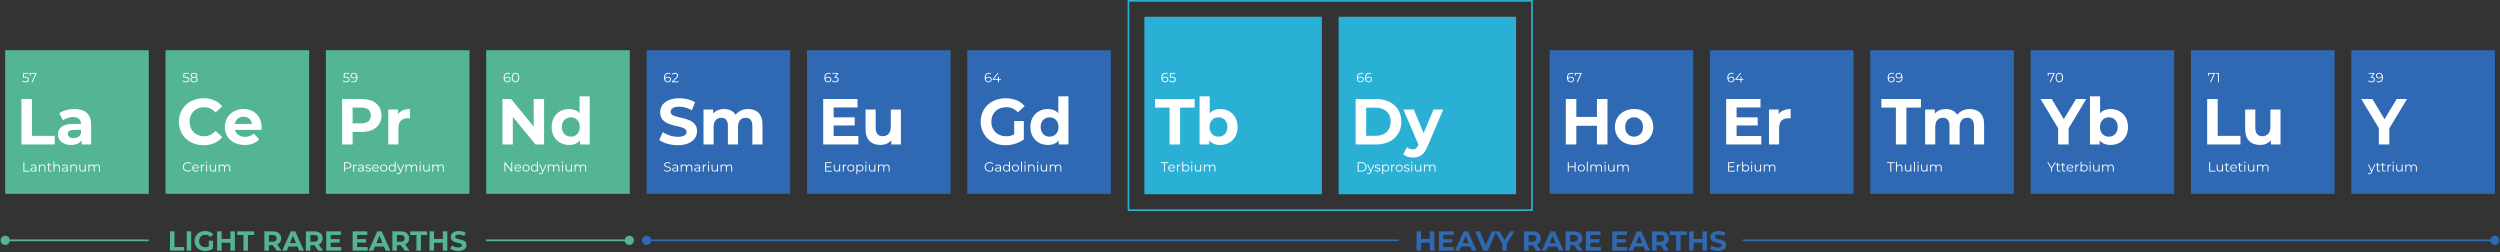
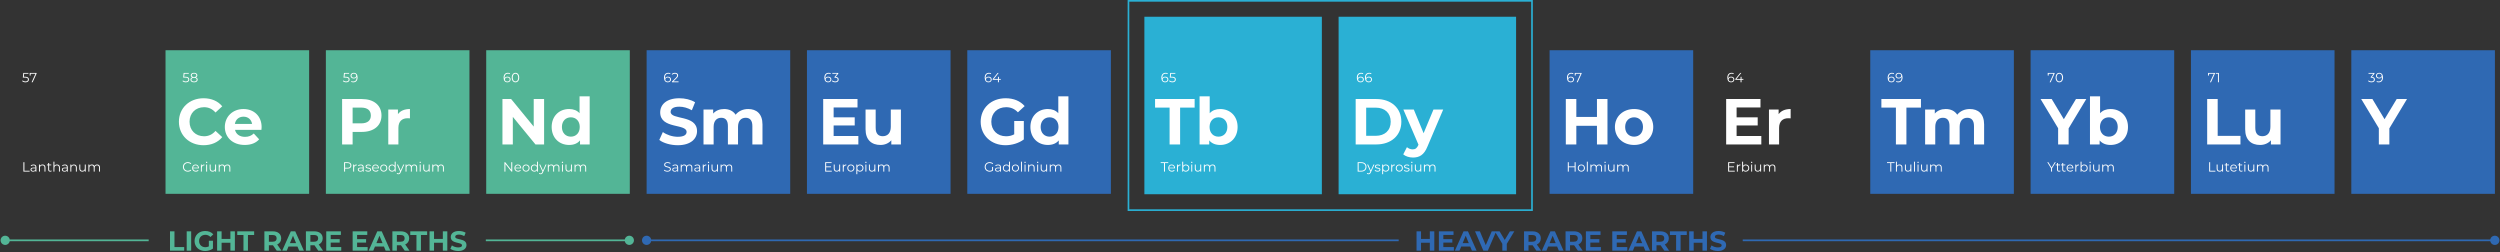
<svg xmlns="http://www.w3.org/2000/svg" width="1446" height="146" viewBox="0 0 1446 146" fill="none">
  <rect x="0" y="0" width="1446" height="146" fill="#333333" stroke="none" />
-   <rect x="3" y="29.054" width="83.056" height="83.056" fill="#53B596" />
  <path d="M14.481 44.384C16.111 44.384 16.729 45.025 16.729 45.983C16.729 46.903 16.088 47.621 14.767 47.621C13.987 47.621 13.245 47.351 12.828 46.926L13.098 46.486C13.446 46.849 14.064 47.111 14.759 47.111C15.679 47.111 16.165 46.663 16.165 46.007C16.165 45.311 15.733 44.879 14.357 44.879H13.206L13.484 42.167H16.444V42.661H13.971L13.786 44.384H14.481ZM17.175 42.167H21.147V42.561L18.883 47.575H18.28L20.505 42.661H17.724V43.673H17.175V42.167Z" fill="white" />
-   <path d="M12.392 83.544V57.277H18.471V78.591H31.642V83.544H12.392ZM42.989 63.056C49.143 63.056 52.708 65.907 52.708 72.024V83.544H47.229V81.03C46.141 82.869 44.04 83.844 41.075 83.844C36.347 83.844 33.533 81.218 33.533 77.728C33.533 74.163 36.047 71.686 42.201 71.686H46.854C46.854 69.172 45.353 67.709 42.201 67.709C40.062 67.709 37.848 68.422 36.385 69.585L34.283 65.495C36.497 63.919 39.762 63.056 42.989 63.056ZM42.539 79.904C44.49 79.904 46.178 79.004 46.854 77.165V75.101H42.839C40.099 75.101 39.236 76.114 39.236 77.465C39.236 78.929 40.475 79.904 42.539 79.904Z" fill="white" />
  <path d="M13.539 99.244V93.835H14.11V98.749H17.139V99.244H13.539ZM19.409 95.149C20.46 95.149 21.055 95.674 21.055 96.725V99.244H20.529V98.61C20.282 99.027 19.803 99.282 19.131 99.282C18.211 99.282 17.647 98.803 17.647 98.1C17.647 97.474 18.049 96.949 19.216 96.949H20.506V96.702C20.506 96.006 20.112 95.628 19.355 95.628C18.829 95.628 18.335 95.813 18.003 96.107L17.756 95.697C18.165 95.35 18.768 95.149 19.409 95.149ZM19.216 98.85C19.834 98.85 20.29 98.556 20.506 98.023V97.359H19.231C18.443 97.359 18.188 97.668 18.188 98.085C18.188 98.556 18.567 98.85 19.216 98.85ZM24.615 95.149C25.604 95.149 26.284 95.721 26.284 96.887V99.244H25.735V96.941C25.735 96.084 25.287 95.643 24.515 95.643C23.642 95.643 23.093 96.184 23.093 97.111V99.244H22.545V95.18H23.07V95.929C23.364 95.435 23.912 95.149 24.615 95.149ZM29.72 98.602L29.913 98.996C29.697 99.19 29.373 99.282 29.056 99.282C28.291 99.282 27.866 98.85 27.866 98.1V95.643H27.14V95.18H27.866V94.291H28.415V95.18H29.651V95.643H28.415V98.069C28.415 98.548 28.662 98.811 29.118 98.811C29.342 98.811 29.566 98.742 29.72 98.602ZM32.983 95.149C33.972 95.149 34.652 95.721 34.652 96.887V99.244H34.103V96.941C34.103 96.084 33.655 95.643 32.882 95.643C32.009 95.643 31.461 96.184 31.461 97.111V99.244H30.912V93.511H31.461V95.891C31.762 95.419 32.295 95.149 32.983 95.149ZM37.562 95.149C38.613 95.149 39.208 95.674 39.208 96.725V99.244H38.683V98.61C38.435 99.027 37.956 99.282 37.284 99.282C36.365 99.282 35.801 98.803 35.801 98.1C35.801 97.474 36.203 96.949 37.369 96.949H38.66V96.702C38.66 96.006 38.266 95.628 37.508 95.628C36.983 95.628 36.489 95.813 36.156 96.107L35.909 95.697C36.319 95.35 36.921 95.149 37.562 95.149ZM37.369 98.85C37.987 98.85 38.443 98.556 38.66 98.023V97.359H37.385C36.597 97.359 36.342 97.668 36.342 98.085C36.342 98.556 36.72 98.85 37.369 98.85ZM42.769 95.149C43.758 95.149 44.438 95.721 44.438 96.887V99.244H43.889V96.941C43.889 96.084 43.441 95.643 42.668 95.643C41.795 95.643 41.247 96.184 41.247 97.111V99.244H40.698V95.18H41.224V95.929C41.517 95.435 42.066 95.149 42.769 95.149ZM49.041 95.18H49.589V99.244H49.064V98.502C48.778 98.996 48.252 99.282 47.603 99.282C46.568 99.282 45.888 98.703 45.888 97.536V95.18H46.437V97.482C46.437 98.347 46.885 98.788 47.657 98.788C48.507 98.788 49.041 98.239 49.041 97.312V95.18ZM56.194 95.149C57.183 95.149 57.832 95.721 57.832 96.887V99.244H57.283V96.941C57.283 96.084 56.85 95.643 56.117 95.643C55.282 95.643 54.757 96.184 54.757 97.111V99.244H54.208V96.941C54.208 96.084 53.776 95.643 53.034 95.643C52.207 95.643 51.674 96.184 51.674 97.111V99.244H51.125V95.18H51.651V95.921C51.937 95.435 52.462 95.149 53.142 95.149C53.814 95.149 54.34 95.435 54.587 96.006C54.88 95.481 55.46 95.149 56.194 95.149Z" fill="white" />
  <rect x="95.741" y="29.054" width="83.056" height="83.056" fill="#53B596" />
  <path d="M107.222 44.384C108.852 44.384 109.47 45.025 109.47 45.983C109.47 46.903 108.829 47.621 107.508 47.621C106.727 47.621 105.986 47.351 105.568 46.926L105.839 46.486C106.187 46.849 106.805 47.111 107.5 47.111C108.419 47.111 108.906 46.663 108.906 46.007C108.906 45.311 108.473 44.879 107.098 44.879H105.947L106.225 42.167H109.184V42.661H106.712L106.526 44.384H107.222ZM113.275 44.739C113.954 44.964 114.333 45.427 114.333 46.068C114.333 47.026 113.522 47.621 112.232 47.621C110.934 47.621 110.145 47.026 110.145 46.068C110.145 45.419 110.516 44.964 111.188 44.739C110.64 44.523 110.339 44.114 110.339 43.55C110.339 42.669 111.088 42.12 112.232 42.12C113.375 42.12 114.14 42.669 114.14 43.55C114.14 44.114 113.831 44.523 113.275 44.739ZM110.895 43.565C110.895 44.16 111.389 44.539 112.232 44.539C113.074 44.539 113.576 44.16 113.576 43.573C113.576 42.962 113.043 42.592 112.232 42.592C111.413 42.592 110.895 42.962 110.895 43.565ZM112.232 47.15C113.19 47.15 113.761 46.733 113.761 46.061C113.761 45.396 113.19 44.979 112.232 44.979C111.273 44.979 110.709 45.396 110.709 46.061C110.709 46.733 111.273 47.15 112.232 47.15Z" fill="white" />
  <path d="M117.704 83.995C109.561 83.995 103.482 78.328 103.482 70.41C103.482 62.493 109.561 56.827 117.741 56.827C122.282 56.827 126.072 58.478 128.548 61.48L124.646 65.082C122.882 63.056 120.668 62.005 118.041 62.005C113.125 62.005 109.636 65.457 109.636 70.41C109.636 75.364 113.125 78.816 118.041 78.816C120.668 78.816 122.882 77.766 124.646 75.702L128.548 79.304C126.072 82.344 122.282 83.995 117.704 83.995ZM151.32 73.525C151.32 73.975 151.245 74.613 151.208 75.101H135.935C136.498 77.615 138.637 79.154 141.714 79.154C143.853 79.154 145.391 78.516 146.78 77.203L149.894 80.58C148.018 82.719 145.204 83.844 141.564 83.844C134.584 83.844 130.043 79.454 130.043 73.45C130.043 67.409 134.659 63.056 140.813 63.056C146.742 63.056 151.32 67.033 151.32 73.525ZM140.851 67.484C138.186 67.484 136.273 69.097 135.86 71.686H145.804C145.391 69.135 143.477 67.484 140.851 67.484Z" fill="white" />
  <path d="M108.628 99.29C107.005 99.29 105.8 98.123 105.8 96.54C105.8 94.956 107.005 93.789 108.636 93.789C109.424 93.789 110.135 94.052 110.614 94.577L110.25 94.94C109.81 94.492 109.269 94.299 108.651 94.299C107.345 94.299 106.364 95.257 106.364 96.54C106.364 97.822 107.345 98.78 108.651 98.78C109.269 98.78 109.81 98.587 110.25 98.131L110.614 98.494C110.135 99.02 109.424 99.29 108.628 99.29ZM115.082 97.212C115.082 97.258 115.074 97.32 115.074 97.382H111.675C111.736 98.231 112.385 98.796 113.274 98.796C113.768 98.796 114.209 98.618 114.518 98.262L114.827 98.618C114.464 99.05 113.9 99.282 113.258 99.282C111.991 99.282 111.126 98.417 111.126 97.212C111.126 96.006 111.968 95.149 113.112 95.149C114.255 95.149 115.082 95.991 115.082 97.212ZM113.112 95.62C112.323 95.62 111.744 96.176 111.675 96.972H114.556C114.487 96.176 113.907 95.62 113.112 95.62ZM116.724 95.975C116.979 95.435 117.496 95.149 118.246 95.149V95.682C118.199 95.682 118.153 95.674 118.114 95.674C117.265 95.674 116.747 96.215 116.747 97.173V99.244H116.198V95.18H116.724V95.975ZM119.517 94.291C119.293 94.291 119.115 94.114 119.115 93.897C119.115 93.689 119.293 93.511 119.517 93.511C119.741 93.511 119.919 93.681 119.919 93.889C119.919 94.114 119.749 94.291 119.517 94.291ZM119.239 99.244V95.18H119.788V99.244H119.239ZM124.428 95.18H124.976V99.244H124.451V98.502C124.165 98.996 123.639 99.282 122.99 99.282C121.955 99.282 121.275 98.703 121.275 97.536V95.18H121.824V97.482C121.824 98.347 122.272 98.788 123.045 98.788C123.894 98.788 124.428 98.239 124.428 97.312V95.18ZM131.581 95.149C132.57 95.149 133.219 95.721 133.219 96.887V99.244H132.67V96.941C132.67 96.084 132.238 95.643 131.504 95.643C130.669 95.643 130.144 96.184 130.144 97.111V99.244H129.595V96.941C129.595 96.084 129.163 95.643 128.421 95.643C127.594 95.643 127.061 96.184 127.061 97.111V99.244H126.512V95.18H127.038V95.921C127.324 95.435 127.849 95.149 128.529 95.149C129.201 95.149 129.727 95.435 129.974 96.006C130.267 95.481 130.847 95.149 131.581 95.149Z" fill="white" />
  <rect x="188.481" y="29.054" width="83.056" height="83.056" fill="#53B596" />
  <path d="M199.963 44.384C201.593 44.384 202.211 45.025 202.211 45.983C202.211 46.903 201.57 47.621 200.248 47.621C199.468 47.621 198.726 47.351 198.309 46.926L198.58 46.486C198.927 46.849 199.545 47.111 200.241 47.111C201.16 47.111 201.647 46.663 201.647 46.007C201.647 45.311 201.214 44.879 199.839 44.879H198.688L198.966 42.167H201.925V42.661H199.453L199.267 44.384H199.963ZM204.601 42.12C206.038 42.12 206.819 43.117 206.819 44.824C206.819 46.663 205.814 47.621 204.346 47.621C203.86 47.621 203.404 47.536 203.064 47.328L203.288 46.88C203.566 47.065 203.937 47.135 204.339 47.135C205.505 47.135 206.255 46.385 206.255 44.917C206.255 44.794 206.247 44.639 206.232 44.477C205.961 45.072 205.328 45.404 204.578 45.404C203.504 45.404 202.755 44.77 202.755 43.781C202.755 42.769 203.551 42.12 204.601 42.12ZM204.663 44.933C205.49 44.933 206.054 44.423 206.054 43.751C206.054 43.156 205.559 42.592 204.625 42.592C203.844 42.592 203.303 43.047 203.303 43.766C203.303 44.477 203.829 44.933 204.663 44.933Z" fill="white" />
  <path d="M209.244 57.277C216.261 57.277 220.652 60.917 220.652 66.808C220.652 72.662 216.261 76.302 209.244 76.302H203.953V83.544H197.874V57.277H209.244ZM208.906 71.349C212.621 71.349 214.497 69.66 214.497 66.808C214.497 63.919 212.621 62.23 208.906 62.23H203.953V71.349H208.906ZM230.17 66.02C231.596 64.069 233.998 63.056 237.112 63.056V68.459C236.624 68.422 236.249 68.384 235.799 68.384C232.572 68.384 230.433 70.148 230.433 74.013V83.544H224.579V63.356H230.17V66.02Z" fill="white" />
  <path d="M201.044 93.835C202.419 93.835 203.254 94.531 203.254 95.69C203.254 96.841 202.419 97.536 201.044 97.536H199.592V99.244H199.02V93.835H201.044ZM201.029 97.034C202.11 97.034 202.682 96.54 202.682 95.69C202.682 94.824 202.11 94.33 201.029 94.33H199.592V97.034H201.029ZM204.794 95.975C205.049 95.435 205.567 95.149 206.316 95.149V95.682C206.27 95.682 206.223 95.674 206.185 95.674C205.335 95.674 204.817 96.215 204.817 97.173V99.244H204.269V95.18H204.794V95.975ZM208.723 95.149C209.774 95.149 210.369 95.674 210.369 96.725V99.244H209.844V98.61C209.596 99.027 209.117 99.282 208.445 99.282C207.526 99.282 206.962 98.803 206.962 98.1C206.962 97.474 207.364 96.949 208.53 96.949H209.82V96.702C209.82 96.006 209.426 95.628 208.669 95.628C208.144 95.628 207.649 95.813 207.317 96.107L207.07 95.697C207.479 95.35 208.082 95.149 208.723 95.149ZM208.53 98.85C209.148 98.85 209.604 98.556 209.82 98.023V97.359H208.546C207.758 97.359 207.503 97.668 207.503 98.085C207.503 98.556 207.881 98.85 208.53 98.85ZM212.948 99.282C212.276 99.282 211.627 99.066 211.295 98.78L211.542 98.347C211.867 98.602 212.415 98.803 212.987 98.803C213.76 98.803 214.076 98.541 214.076 98.139C214.076 97.08 211.442 97.915 211.442 96.308C211.442 95.643 212.013 95.149 213.049 95.149C213.574 95.149 214.146 95.296 214.486 95.527L214.246 95.968C213.891 95.721 213.466 95.62 213.049 95.62C212.315 95.62 211.99 95.906 211.99 96.292C211.99 97.389 214.625 96.563 214.625 98.123C214.625 98.826 214.007 99.282 212.948 99.282ZM219.185 97.212C219.185 97.258 219.178 97.32 219.178 97.382H215.778C215.84 98.231 216.489 98.796 217.377 98.796C217.872 98.796 218.312 98.618 218.621 98.262L218.93 98.618C218.567 99.05 218.003 99.282 217.362 99.282C216.095 99.282 215.23 98.417 215.23 97.212C215.23 96.006 216.072 95.149 217.215 95.149C218.359 95.149 219.185 95.991 219.185 97.212ZM217.215 95.62C216.427 95.62 215.848 96.176 215.778 96.972H218.66C218.59 96.176 218.011 95.62 217.215 95.62ZM221.963 99.282C220.773 99.282 219.892 98.417 219.892 97.212C219.892 96.006 220.773 95.149 221.963 95.149C223.153 95.149 224.026 96.006 224.026 97.212C224.026 98.417 223.153 99.282 221.963 99.282ZM221.963 98.796C222.828 98.796 223.47 98.162 223.47 97.212C223.47 96.261 222.828 95.628 221.963 95.628C221.098 95.628 220.449 96.261 220.449 97.212C220.449 98.162 221.098 98.796 221.963 98.796ZM228.306 93.511H228.854V99.244H228.329V98.44C227.997 98.989 227.433 99.282 226.761 99.282C225.602 99.282 224.736 98.44 224.736 97.212C224.736 95.983 225.602 95.149 226.761 95.149C227.41 95.149 227.966 95.427 228.306 95.952V93.511ZM226.807 98.796C227.665 98.796 228.314 98.162 228.314 97.212C228.314 96.261 227.665 95.628 226.807 95.628C225.942 95.628 225.293 96.261 225.293 97.212C225.293 98.162 225.942 98.796 226.807 98.796ZM233.256 95.18H233.797L231.765 99.73C231.425 100.526 230.993 100.781 230.413 100.781C230.034 100.781 229.671 100.658 229.424 100.41L229.679 100.001C229.88 100.202 230.127 100.31 230.421 100.31C230.784 100.31 231.031 100.14 231.263 99.63L231.441 99.236L229.625 95.18H230.197L231.727 98.633L233.256 95.18ZM239.638 95.149C240.627 95.149 241.276 95.721 241.276 96.887V99.244H240.727V96.941C240.727 96.084 240.295 95.643 239.561 95.643C238.726 95.643 238.201 96.184 238.201 97.111V99.244H237.652V96.941C237.652 96.084 237.22 95.643 236.478 95.643C235.651 95.643 235.118 96.184 235.118 97.111V99.244H234.57V95.18H235.095V95.921C235.381 95.435 235.906 95.149 236.586 95.149C237.258 95.149 237.784 95.435 238.031 96.006C238.325 95.481 238.904 95.149 239.638 95.149ZM243.042 94.291C242.818 94.291 242.64 94.114 242.64 93.897C242.64 93.689 242.818 93.511 243.042 93.511C243.266 93.511 243.444 93.681 243.444 93.889C243.444 94.114 243.274 94.291 243.042 94.291ZM242.764 99.244V95.18H243.312V99.244H242.764ZM247.952 95.18H248.501V99.244H247.975V98.502C247.689 98.996 247.164 99.282 246.515 99.282C245.48 99.282 244.8 98.703 244.8 97.536V95.18H245.348V97.482C245.348 98.347 245.797 98.788 246.569 98.788C247.419 98.788 247.952 98.239 247.952 97.312V95.18ZM255.105 95.149C256.094 95.149 256.743 95.721 256.743 96.887V99.244H256.195V96.941C256.195 96.084 255.762 95.643 255.028 95.643C254.194 95.643 253.668 96.184 253.668 97.111V99.244H253.12V96.941C253.12 96.084 252.687 95.643 251.945 95.643C251.119 95.643 250.586 96.184 250.586 97.111V99.244H250.037V95.18H250.562V95.921C250.848 95.435 251.374 95.149 252.054 95.149C252.726 95.149 253.251 95.435 253.498 96.006C253.792 95.481 254.371 95.149 255.105 95.149Z" fill="white" />
  <rect x="281.222" y="29.054" width="83.056" height="83.056" fill="#53B596" />
  <path d="M293.522 44.338C294.596 44.338 295.346 44.971 295.346 45.96C295.346 46.972 294.55 47.621 293.499 47.621C292.062 47.621 291.282 46.625 291.282 44.917C291.282 43.078 292.286 42.12 293.754 42.12C294.241 42.12 294.697 42.205 295.037 42.414L294.813 42.862C294.534 42.677 294.164 42.607 293.762 42.607C292.595 42.607 291.846 43.356 291.846 44.824C291.846 44.948 291.853 45.103 291.869 45.265C292.139 44.67 292.773 44.338 293.522 44.338ZM293.476 47.15C294.256 47.15 294.797 46.694 294.797 45.976C294.797 45.265 294.272 44.809 293.437 44.809C292.611 44.809 292.047 45.319 292.047 45.991C292.047 46.586 292.541 47.15 293.476 47.15ZM298.145 47.621C296.894 47.621 295.99 46.594 295.99 44.871C295.99 43.148 296.894 42.12 298.145 42.12C299.397 42.12 300.309 43.148 300.309 44.871C300.309 46.594 299.397 47.621 298.145 47.621ZM298.145 47.111C299.088 47.111 299.737 46.316 299.737 44.871C299.737 43.426 299.088 42.63 298.145 42.63C297.203 42.63 296.554 43.426 296.554 44.871C296.554 46.316 297.203 47.111 298.145 47.111Z" fill="white" />
  <path d="M308.702 57.277H314.706V83.544H309.715L296.619 67.596V83.544H290.615V57.277H295.643L308.702 73.225V57.277ZM335.217 55.701H341.071V83.544H335.48V81.218C334.017 82.981 331.878 83.844 329.176 83.844C323.472 83.844 319.082 79.792 319.082 73.45C319.082 67.108 323.472 63.056 329.176 63.056C331.653 63.056 333.754 63.844 335.217 65.495V55.701ZM330.189 79.041C333.079 79.041 335.33 76.94 335.33 73.45C335.33 69.96 333.079 67.859 330.189 67.859C327.262 67.859 325.011 69.96 325.011 73.45C325.011 76.94 327.262 79.041 330.189 79.041Z" fill="white" />
  <path d="M295.716 93.835H296.28V99.244H295.809L292.332 94.855V99.244H291.761V93.835H292.232L295.716 98.224V93.835ZM301.476 97.212C301.476 97.258 301.468 97.32 301.468 97.382H298.069C298.131 98.231 298.78 98.796 299.668 98.796C300.163 98.796 300.603 98.618 300.912 98.262L301.221 98.618C300.858 99.05 300.294 99.282 299.653 99.282C298.386 99.282 297.52 98.417 297.52 97.212C297.52 96.006 298.362 95.149 299.506 95.149C300.649 95.149 301.476 95.991 301.476 97.212ZM299.506 95.62C298.718 95.62 298.138 96.176 298.069 96.972H300.951C300.881 96.176 300.302 95.62 299.506 95.62ZM304.254 99.282C303.064 99.282 302.183 98.417 302.183 97.212C302.183 96.006 303.064 95.149 304.254 95.149C305.444 95.149 306.317 96.006 306.317 97.212C306.317 98.417 305.444 99.282 304.254 99.282ZM304.254 98.796C305.119 98.796 305.76 98.162 305.76 97.212C305.76 96.261 305.119 95.628 304.254 95.628C303.388 95.628 302.739 96.261 302.739 97.212C302.739 98.162 303.388 98.796 304.254 98.796ZM310.597 93.511H311.145V99.244H310.62V98.44C310.288 98.989 309.724 99.282 309.051 99.282C307.892 99.282 307.027 98.44 307.027 97.212C307.027 95.983 307.892 95.149 309.051 95.149C309.7 95.149 310.257 95.427 310.597 95.952V93.511ZM309.098 98.796C309.955 98.796 310.604 98.162 310.604 97.212C310.604 96.261 309.955 95.628 309.098 95.628C308.232 95.628 307.583 96.261 307.583 97.212C307.583 98.162 308.232 98.796 309.098 98.796ZM315.547 95.18H316.088L314.056 99.73C313.716 100.526 313.283 100.781 312.704 100.781C312.325 100.781 311.962 100.658 311.715 100.41L311.97 100.001C312.171 100.202 312.418 100.31 312.712 100.31C313.075 100.31 313.322 100.14 313.554 99.63L313.731 99.236L311.916 95.18H312.488L314.017 98.633L315.547 95.18ZM321.929 95.149C322.918 95.149 323.567 95.721 323.567 96.887V99.244H323.018V96.941C323.018 96.084 322.586 95.643 321.852 95.643C321.017 95.643 320.492 96.184 320.492 97.111V99.244H319.943V96.941C319.943 96.084 319.511 95.643 318.769 95.643C317.942 95.643 317.409 96.184 317.409 97.111V99.244H316.86V95.18H317.386V95.921C317.672 95.435 318.197 95.149 318.877 95.149C319.549 95.149 320.075 95.435 320.322 96.006C320.615 95.481 321.195 95.149 321.929 95.149ZM325.333 94.291C325.108 94.291 324.931 94.114 324.931 93.897C324.931 93.689 325.108 93.511 325.333 93.511C325.557 93.511 325.734 93.681 325.734 93.889C325.734 94.114 325.564 94.291 325.333 94.291ZM325.054 99.244V95.18H325.603V99.244H325.054ZM330.243 95.18H330.792V99.244H330.266V98.502C329.98 98.996 329.455 99.282 328.806 99.282C327.771 99.282 327.091 98.703 327.091 97.536V95.18H327.639V97.482C327.639 98.347 328.087 98.788 328.86 98.788C329.71 98.788 330.243 98.239 330.243 97.312V95.18ZM337.396 95.149C338.385 95.149 339.034 95.721 339.034 96.887V99.244H338.486V96.941C338.486 96.084 338.053 95.643 337.319 95.643C336.485 95.643 335.959 96.184 335.959 97.111V99.244H335.411V96.941C335.411 96.084 334.978 95.643 334.236 95.643C333.41 95.643 332.876 96.184 332.876 97.111V99.244H332.328V95.18H332.853V95.921C333.139 95.435 333.665 95.149 334.344 95.149C335.017 95.149 335.542 95.435 335.789 96.006C336.083 95.481 336.662 95.149 337.396 95.149Z" fill="white" />
  <rect x="896.277" y="29.054" width="83.056" height="83.056" fill="#2F69B3" />
  <path d="M908.577 44.338C909.651 44.338 910.4 44.971 910.4 45.96C910.4 46.972 909.605 47.621 908.554 47.621C907.117 47.621 906.336 46.625 906.336 44.917C906.336 43.078 907.341 42.12 908.809 42.12C909.295 42.12 909.751 42.205 910.091 42.414L909.867 42.862C909.589 42.677 909.218 42.607 908.816 42.607C907.65 42.607 906.9 43.356 906.9 44.824C906.9 44.948 906.908 45.103 906.924 45.265C907.194 44.67 907.827 44.338 908.577 44.338ZM908.531 47.15C909.311 47.15 909.852 46.694 909.852 45.976C909.852 45.265 909.326 44.809 908.492 44.809C907.665 44.809 907.101 45.319 907.101 45.991C907.101 46.586 907.596 47.15 908.531 47.15ZM910.83 42.167H914.801V42.561L912.537 47.575H911.934L914.16 42.661H911.378V43.673H910.83V42.167Z" fill="white" />
  <path d="M923.681 57.277H929.76V83.544H923.681V72.775H911.748V83.544H905.669V57.277H911.748V67.634H923.681V57.277ZM945.168 83.844C938.751 83.844 934.061 79.529 934.061 73.45C934.061 67.371 938.751 63.056 945.168 63.056C951.585 63.056 956.238 67.371 956.238 73.45C956.238 79.529 951.585 83.844 945.168 83.844ZM945.168 79.041C948.095 79.041 950.309 76.94 950.309 73.45C950.309 69.96 948.095 67.859 945.168 67.859C942.241 67.859 939.99 69.96 939.99 73.45C939.99 76.94 942.241 79.041 945.168 79.041Z" fill="white" />
  <path d="M910.771 93.835H911.335V99.244H910.771V96.748H907.387V99.244H906.815V93.835H907.387V96.246H910.771V93.835ZM914.646 99.282C913.456 99.282 912.575 98.417 912.575 97.212C912.575 96.006 913.456 95.149 914.646 95.149C915.835 95.149 916.709 96.006 916.709 97.212C916.709 98.417 915.835 99.282 914.646 99.282ZM914.646 98.796C915.511 98.796 916.152 98.162 916.152 97.212C916.152 96.261 915.511 95.628 914.646 95.628C913.78 95.628 913.131 96.261 913.131 97.212C913.131 98.162 913.78 98.796 914.646 98.796ZM917.828 99.244V93.511H918.377V99.244H917.828ZM924.972 95.149C925.961 95.149 926.61 95.721 926.61 96.887V99.244H926.061V96.941C926.061 96.084 925.628 95.643 924.894 95.643C924.06 95.643 923.535 96.184 923.535 97.111V99.244H922.986V96.941C922.986 96.084 922.553 95.643 921.812 95.643C920.985 95.643 920.452 96.184 920.452 97.111V99.244H919.903V95.18H920.429V95.921C920.715 95.435 921.24 95.149 921.92 95.149C922.592 95.149 923.117 95.435 923.365 96.006C923.658 95.481 924.238 95.149 924.972 95.149ZM928.375 94.291C928.151 94.291 927.974 94.114 927.974 93.897C927.974 93.689 928.151 93.511 928.375 93.511C928.6 93.511 928.777 93.681 928.777 93.889C928.777 94.114 928.607 94.291 928.375 94.291ZM928.097 99.244V95.18H928.646V99.244H928.097ZM933.286 95.18H933.834V99.244H933.309V98.502C933.023 98.996 932.498 99.282 931.849 99.282C930.813 99.282 930.134 98.703 930.134 97.536V95.18H930.682V97.482C930.682 98.347 931.13 98.788 931.903 98.788C932.753 98.788 933.286 98.239 933.286 97.312V95.18ZM940.439 95.149C941.428 95.149 942.077 95.721 942.077 96.887V99.244H941.529V96.941C941.529 96.084 941.096 95.643 940.362 95.643C939.527 95.643 939.002 96.184 939.002 97.111V99.244H938.454V96.941C938.454 96.084 938.021 95.643 937.279 95.643C936.452 95.643 935.919 96.184 935.919 97.111V99.244H935.371V95.18H935.896V95.921C936.182 95.435 936.707 95.149 937.387 95.149C938.059 95.149 938.585 95.435 938.832 96.006C939.126 95.481 939.705 95.149 940.439 95.149Z" fill="white" />
  <rect x="1174.5" y="29.054" width="83.056" height="83.056" fill="#2F69B3" />
  <path d="M1184.4 42.167H1188.38V42.561L1186.11 47.575H1185.51L1187.73 42.661H1184.95V43.673H1184.4V42.167ZM1191.11 47.621C1189.86 47.621 1188.96 46.594 1188.96 44.871C1188.96 43.148 1189.86 42.12 1191.11 42.12C1192.36 42.12 1193.28 43.148 1193.28 44.871C1193.28 46.594 1192.36 47.621 1191.11 47.621ZM1191.11 47.111C1192.06 47.111 1192.7 46.316 1192.7 44.871C1192.7 43.426 1192.06 42.63 1191.11 42.63C1190.17 42.63 1189.52 43.426 1189.52 44.871C1189.52 46.316 1190.17 47.111 1191.11 47.111Z" fill="white" />
  <path d="M1206.71 57.277L1196.5 74.238V83.544H1190.42V74.163L1180.25 57.277H1186.71L1193.72 68.947L1200.74 57.277H1206.71ZM1220.77 63.056C1226.44 63.056 1230.83 67.108 1230.83 73.45C1230.83 79.792 1226.44 83.844 1220.77 83.844C1218.07 83.844 1215.89 82.981 1214.43 81.218V83.544H1208.84V55.701H1214.69V65.495C1216.19 63.844 1218.26 63.056 1220.77 63.056ZM1219.76 79.041C1222.68 79.041 1224.9 76.94 1224.9 73.45C1224.9 69.96 1222.68 67.859 1219.76 67.859C1216.83 67.859 1214.62 69.96 1214.62 73.45C1214.62 76.94 1216.83 79.041 1219.76 79.041Z" fill="white" />
  <path d="M1189.06 93.835L1186.89 97.374V99.244H1186.33V97.374L1184.16 93.835H1184.77L1186.63 96.872L1188.48 93.835H1189.06ZM1191.62 98.602L1191.82 98.996C1191.6 99.19 1191.27 99.282 1190.96 99.282C1190.19 99.282 1189.77 98.85 1189.77 98.1V95.643H1189.04V95.18H1189.77V94.291H1190.32V95.18H1191.55V95.643H1190.32V98.069C1190.32 98.548 1190.56 98.811 1191.02 98.811C1191.24 98.811 1191.47 98.742 1191.62 98.602ZM1194.66 98.602L1194.85 98.996C1194.63 99.19 1194.31 99.282 1193.99 99.282C1193.23 99.282 1192.8 98.85 1192.8 98.1V95.643H1192.07V95.18H1192.8V94.291H1193.35V95.18H1194.59V95.643H1193.35V98.069C1193.35 98.548 1193.6 98.811 1194.05 98.811C1194.28 98.811 1194.5 98.742 1194.66 98.602ZM1199.25 97.212C1199.25 97.258 1199.24 97.32 1199.24 97.382H1195.84C1195.9 98.231 1196.55 98.796 1197.44 98.796C1197.94 98.796 1198.38 98.618 1198.69 98.262L1198.99 98.618C1198.63 99.05 1198.07 99.282 1197.43 99.282C1196.16 99.282 1195.29 98.417 1195.29 97.212C1195.29 96.006 1196.14 95.149 1197.28 95.149C1198.42 95.149 1199.25 95.991 1199.25 97.212ZM1197.28 95.62C1196.49 95.62 1195.91 96.176 1195.84 96.972H1198.72C1198.65 96.176 1198.08 95.62 1197.28 95.62ZM1200.89 95.975C1201.15 95.435 1201.66 95.149 1202.41 95.149V95.682C1202.37 95.682 1202.32 95.674 1202.28 95.674C1201.43 95.674 1200.91 96.215 1200.91 97.173V99.244H1200.37V95.18H1200.89V95.975ZM1205.5 95.149C1206.66 95.149 1207.53 95.983 1207.53 97.212C1207.53 98.44 1206.66 99.282 1205.5 99.282C1204.83 99.282 1204.26 98.989 1203.93 98.44V99.244H1203.41V93.511H1203.96V95.952C1204.3 95.427 1204.85 95.149 1205.5 95.149ZM1205.46 98.796C1206.32 98.796 1206.98 98.162 1206.98 97.212C1206.98 96.261 1206.32 95.628 1205.46 95.628C1204.6 95.628 1203.95 96.261 1203.95 97.212C1203.95 98.162 1204.6 98.796 1205.46 98.796ZM1208.92 94.291C1208.7 94.291 1208.52 94.114 1208.52 93.897C1208.52 93.689 1208.7 93.511 1208.92 93.511C1209.15 93.511 1209.32 93.681 1209.32 93.889C1209.32 94.114 1209.15 94.291 1208.92 94.291ZM1208.64 99.244V95.18H1209.19V99.244H1208.64ZM1213.83 95.18H1214.38V99.244H1213.86V98.502C1213.57 98.996 1213.04 99.282 1212.39 99.282C1211.36 99.282 1210.68 98.703 1210.68 97.536V95.18H1211.23V97.482C1211.23 98.347 1211.68 98.788 1212.45 98.788C1213.3 98.788 1213.83 98.239 1213.83 97.312V95.18ZM1220.99 95.149C1221.97 95.149 1222.62 95.721 1222.62 96.887V99.244H1222.07V96.941C1222.07 96.084 1221.64 95.643 1220.91 95.643C1220.07 95.643 1219.55 96.184 1219.55 97.111V99.244H1219V96.941C1219 96.084 1218.57 95.643 1217.83 95.643C1217 95.643 1216.47 96.184 1216.47 97.111V99.244H1215.92V95.18H1216.44V95.921C1216.73 95.435 1217.25 95.149 1217.93 95.149C1218.61 95.149 1219.13 95.435 1219.38 96.006C1219.67 95.481 1220.25 95.149 1220.99 95.149Z" fill="white" />
-   <rect x="989.018" y="29.054" width="83.056" height="83.056" fill="#2F69B3" />
  <path d="M1001.32 44.338C1002.39 44.338 1003.14 44.971 1003.14 45.96C1003.14 46.972 1002.35 47.621 1001.29 47.621C999.857 47.621 999.077 46.625 999.077 44.917C999.077 43.078 1000.08 42.12 1001.55 42.12C1002.04 42.12 1002.49 42.205 1002.83 42.414L1002.61 42.862C1002.33 42.677 1001.96 42.607 1001.56 42.607C1000.39 42.607 999.641 43.356 999.641 44.824C999.641 44.948 999.649 45.103 999.664 45.265C999.935 44.67 1000.57 44.338 1001.32 44.338ZM1001.27 47.15C1002.05 47.15 1002.59 46.694 1002.59 45.976C1002.59 45.265 1002.07 44.809 1001.23 44.809C1000.41 44.809 999.842 45.319 999.842 45.991C999.842 46.586 1000.34 47.15 1001.27 47.15ZM1008.38 45.659V46.153H1007.3V47.575H1006.74V46.153H1003.69V45.752L1006.56 42.167H1007.18L1004.41 45.659H1006.76V44.407H1007.3V45.659H1008.38Z" fill="white" />
  <path d="M1004.45 78.666H1018.75V83.544H998.409V57.277H1018.26V62.155H1004.45V67.859H1016.65V72.587H1004.45V78.666ZM1028.76 66.02C1030.19 64.069 1032.59 63.056 1035.71 63.056V68.459C1035.22 68.422 1034.84 68.384 1034.39 68.384C1031.17 68.384 1029.03 70.148 1029.03 74.013V83.544H1023.17V63.356H1028.76V66.02Z" fill="white" />
  <path d="M1000.13 98.749H1003.38V99.244H999.556V93.835H1003.26V94.33H1000.13V96.254H1002.92V96.74H1000.13V98.749ZM1005.13 95.975C1005.39 95.435 1005.91 95.149 1006.66 95.149V95.682C1006.61 95.682 1006.56 95.674 1006.52 95.674C1005.67 95.674 1005.16 96.215 1005.16 97.173V99.244H1004.61V95.18H1005.13V95.975ZM1009.74 95.149C1010.9 95.149 1011.77 95.983 1011.77 97.212C1011.77 98.44 1010.9 99.282 1009.74 99.282C1009.07 99.282 1008.51 98.989 1008.17 98.44V99.244H1007.65V93.511H1008.2V95.952C1008.54 95.427 1009.09 95.149 1009.74 95.149ZM1009.7 98.796C1010.56 98.796 1011.22 98.162 1011.22 97.212C1011.22 96.261 1010.56 95.628 1009.7 95.628C1008.84 95.628 1008.19 96.261 1008.19 97.212C1008.19 98.162 1008.84 98.796 1009.7 98.796ZM1013.16 94.291C1012.94 94.291 1012.76 94.114 1012.76 93.897C1012.76 93.689 1012.94 93.511 1013.16 93.511C1013.39 93.511 1013.57 93.681 1013.57 93.889C1013.57 94.114 1013.4 94.291 1013.16 94.291ZM1012.89 99.244V95.18H1013.43V99.244H1012.89ZM1018.07 95.18H1018.62V99.244H1018.1V98.502C1017.81 98.996 1017.29 99.282 1016.64 99.282C1015.6 99.282 1014.92 98.703 1014.92 97.536V95.18H1015.47V97.482C1015.47 98.347 1015.92 98.788 1016.69 98.788C1017.54 98.788 1018.07 98.239 1018.07 97.312V95.18ZM1025.23 95.149C1026.22 95.149 1026.87 95.721 1026.87 96.887V99.244H1026.32V96.941C1026.32 96.084 1025.88 95.643 1025.15 95.643C1024.32 95.643 1023.79 96.184 1023.79 97.111V99.244H1023.24V96.941C1023.24 96.084 1022.81 95.643 1022.07 95.643C1021.24 95.643 1020.71 96.184 1020.71 97.111V99.244H1020.16V95.18H1020.68V95.921C1020.97 95.435 1021.5 95.149 1022.18 95.149C1022.85 95.149 1023.37 95.435 1023.62 96.006C1023.91 95.481 1024.49 95.149 1025.23 95.149Z" fill="white" />
  <rect x="1267.24" y="29.054" width="83.056" height="83.056" fill="#2F69B3" />
  <path d="M1277.15 42.167H1281.12V42.561L1278.85 47.575H1278.25L1280.48 42.661H1277.69V43.673H1277.15V42.167ZM1281.59 42.167H1283.42V47.575H1282.87V42.661H1281.59V42.167Z" fill="white" />
  <path d="M1276.63 83.544V57.277H1282.71V78.591H1295.88V83.544H1276.63ZM1313.2 63.356H1319.06V83.544H1313.5V81.143C1311.97 82.906 1309.71 83.844 1307.24 83.844C1302.17 83.844 1298.61 80.993 1298.61 74.763V63.356H1304.46V73.9C1304.46 77.278 1305.96 78.779 1308.55 78.779C1311.25 78.779 1313.2 77.052 1313.2 73.338V63.356Z" fill="white" />
  <path d="M1277.78 99.244V93.835H1278.35V98.749H1281.38V99.244H1277.78ZM1285.27 95.18H1285.81V99.244H1285.29V98.502C1285 98.996 1284.48 99.282 1283.83 99.282C1282.79 99.282 1282.11 98.703 1282.11 97.536V95.18H1282.66V97.482C1282.66 98.347 1283.11 98.788 1283.88 98.788C1284.73 98.788 1285.27 98.239 1285.27 97.312V95.18ZM1289.3 98.602L1289.49 98.996C1289.27 99.19 1288.95 99.282 1288.63 99.282C1287.87 99.282 1287.44 98.85 1287.44 98.1V95.643H1286.72V95.18H1287.44V94.291H1287.99V95.18H1289.23V95.643H1287.99V98.069C1287.99 98.548 1288.24 98.811 1288.7 98.811C1288.92 98.811 1289.14 98.742 1289.3 98.602ZM1293.89 97.212C1293.89 97.258 1293.88 97.32 1293.88 97.382H1290.49C1290.55 98.231 1291.2 98.796 1292.08 98.796C1292.58 98.796 1293.02 98.618 1293.33 98.262L1293.64 98.618C1293.27 99.05 1292.71 99.282 1292.07 99.282C1290.8 99.282 1289.94 98.417 1289.94 97.212C1289.94 96.006 1290.78 95.149 1291.92 95.149C1293.07 95.149 1293.89 95.991 1293.89 97.212ZM1291.92 95.62C1291.13 95.62 1290.55 96.176 1290.49 96.972H1293.37C1293.3 96.176 1292.72 95.62 1291.92 95.62ZM1296.96 98.602L1297.15 98.996C1296.93 99.19 1296.61 99.282 1296.29 99.282C1295.53 99.282 1295.1 98.85 1295.1 98.1V95.643H1294.38V95.18H1295.1V94.291H1295.65V95.18H1296.89V95.643H1295.65V98.069C1295.65 98.548 1295.9 98.811 1296.35 98.811C1296.58 98.811 1296.8 98.742 1296.96 98.602ZM1298.43 94.291C1298.2 94.291 1298.02 94.114 1298.02 93.897C1298.02 93.689 1298.2 93.511 1298.43 93.511C1298.65 93.511 1298.83 93.681 1298.83 93.889C1298.83 94.114 1298.66 94.291 1298.43 94.291ZM1298.15 99.244V95.18H1298.7V99.244H1298.15ZM1303.34 95.18H1303.88V99.244H1303.36V98.502C1303.07 98.996 1302.55 99.282 1301.9 99.282C1300.86 99.282 1300.18 98.703 1300.18 97.536V95.18H1300.73V97.482C1300.73 98.347 1301.18 98.788 1301.95 98.788C1302.8 98.788 1303.34 98.239 1303.34 97.312V95.18ZM1310.49 95.149C1311.48 95.149 1312.13 95.721 1312.13 96.887V99.244H1311.58V96.941C1311.58 96.084 1311.15 95.643 1310.41 95.643C1309.58 95.643 1309.05 96.184 1309.05 97.111V99.244H1308.5V96.941C1308.5 96.084 1308.07 95.643 1307.33 95.643C1306.5 95.643 1305.97 96.184 1305.97 97.111V99.244H1305.42V95.18H1305.95V95.921C1306.23 95.435 1306.76 95.149 1307.44 95.149C1308.11 95.149 1308.64 95.435 1308.88 96.006C1309.18 95.481 1309.76 95.149 1310.49 95.149Z" fill="white" />
  <rect x="374" y="29.054" width="83.056" height="83.056" fill="#2F69B3" />
  <path d="M386.3 44.338C387.374 44.338 388.123 44.971 388.123 45.96C388.123 46.972 387.328 47.621 386.277 47.621C384.84 47.621 384.059 46.625 384.059 44.917C384.059 43.078 385.064 42.12 386.532 42.12C387.019 42.12 387.474 42.205 387.814 42.414L387.59 42.862C387.312 42.677 386.941 42.607 386.54 42.607C385.373 42.607 384.623 43.356 384.623 44.824C384.623 44.948 384.631 45.103 384.647 45.265C384.917 44.67 385.551 44.338 386.3 44.338ZM386.254 47.15C387.034 47.15 387.575 46.694 387.575 45.976C387.575 45.265 387.05 44.809 386.215 44.809C385.388 44.809 384.824 45.319 384.824 45.991C384.824 46.586 385.319 47.15 386.254 47.15ZM389.486 47.081H392.461V47.575H388.667V47.181L390.915 44.979C391.526 44.376 391.642 44.013 391.642 43.642C391.642 43.017 391.201 42.63 390.375 42.63C389.741 42.63 389.254 42.823 388.899 43.233L388.505 42.893C388.922 42.398 389.594 42.12 390.421 42.12C391.518 42.12 392.213 42.677 392.213 43.581C392.213 44.098 392.051 44.562 391.325 45.273L389.486 47.081Z" fill="white" />
  <path d="M392.023 83.995C387.858 83.995 383.655 82.756 381.329 80.955L383.392 76.377C385.606 77.991 388.909 79.116 392.061 79.116C395.663 79.116 397.127 77.916 397.127 76.302C397.127 71.386 381.854 74.763 381.854 65.007C381.854 60.541 385.456 56.827 392.924 56.827C396.226 56.827 399.603 57.614 402.042 59.153L400.166 63.769C397.727 62.38 395.213 61.705 392.886 61.705C389.284 61.705 387.895 63.056 387.895 64.707C387.895 69.547 403.168 66.208 403.168 75.852C403.168 80.242 399.528 83.995 392.023 83.995ZM432.764 63.056C437.567 63.056 441.019 65.832 441.019 71.987V83.544H435.166V72.887C435.166 69.623 433.702 68.121 431.338 68.121C428.711 68.121 426.872 69.81 426.872 73.413V83.544H421.019V72.887C421.019 69.623 419.63 68.121 417.191 68.121C414.602 68.121 412.763 69.81 412.763 73.413V83.544H406.909V63.356H412.5V65.682C414.001 63.956 416.253 63.056 418.842 63.056C421.657 63.056 424.058 64.144 425.484 66.358C427.098 64.294 429.724 63.056 432.764 63.056Z" fill="white" />
  <path d="M386.03 99.29C385.218 99.29 384.423 99.004 384.021 98.587L384.245 98.147C384.631 98.525 385.319 98.803 386.03 98.803C387.042 98.803 387.482 98.378 387.482 97.845C387.482 96.362 384.152 97.273 384.152 95.272C384.152 94.477 384.77 93.789 386.146 93.789C386.756 93.789 387.389 93.967 387.822 94.268L387.629 94.724C387.165 94.422 386.625 94.276 386.146 94.276C385.157 94.276 384.716 94.716 384.716 95.257C384.716 96.74 388.046 95.844 388.046 97.814C388.046 98.61 387.413 99.29 386.03 99.29ZM390.598 95.149C391.648 95.149 392.243 95.674 392.243 96.725V99.244H391.718V98.61C391.471 99.027 390.992 99.282 390.319 99.282C389.4 99.282 388.836 98.803 388.836 98.1C388.836 97.474 389.238 96.949 390.404 96.949H391.695V96.702C391.695 96.006 391.301 95.628 390.544 95.628C390.018 95.628 389.524 95.813 389.191 96.107L388.944 95.697C389.354 95.35 389.956 95.149 390.598 95.149ZM390.404 98.85C391.023 98.85 391.478 98.556 391.695 98.023V97.359H390.42C389.632 97.359 389.377 97.668 389.377 98.085C389.377 98.556 389.755 98.85 390.404 98.85ZM398.802 95.149C399.791 95.149 400.44 95.721 400.44 96.887V99.244H399.891V96.941C399.891 96.084 399.458 95.643 398.724 95.643C397.89 95.643 397.365 96.184 397.365 97.111V99.244H396.816V96.941C396.816 96.084 396.383 95.643 395.642 95.643C394.815 95.643 394.282 96.184 394.282 97.111V99.244H393.733V95.18H394.259V95.921C394.544 95.435 395.07 95.149 395.75 95.149C396.422 95.149 396.947 95.435 397.195 96.006C397.488 95.481 398.068 95.149 398.802 95.149ZM403.349 95.149C404.4 95.149 404.994 95.674 404.994 96.725V99.244H404.469V98.61C404.222 99.027 403.743 99.282 403.071 99.282C402.151 99.282 401.587 98.803 401.587 98.1C401.587 97.474 401.989 96.949 403.156 96.949H404.446V96.702C404.446 96.006 404.052 95.628 403.295 95.628C402.769 95.628 402.275 95.813 401.943 96.107L401.695 95.697C402.105 95.35 402.708 95.149 403.349 95.149ZM403.156 98.85C403.774 98.85 404.23 98.556 404.446 98.023V97.359H403.171C402.383 97.359 402.128 97.668 402.128 98.085C402.128 98.556 402.507 98.85 403.156 98.85ZM407.01 95.975C407.265 95.435 407.782 95.149 408.532 95.149V95.682C408.486 95.682 408.439 95.674 408.401 95.674C407.551 95.674 407.033 96.215 407.033 97.173V99.244H406.484V95.18H407.01V95.975ZM409.803 94.291C409.579 94.291 409.401 94.114 409.401 93.897C409.401 93.689 409.579 93.511 409.803 93.511C410.027 93.511 410.205 93.681 410.205 93.889C410.205 94.114 410.035 94.291 409.803 94.291ZM409.525 99.244V95.18H410.074V99.244H409.525ZM414.714 95.18H415.262V99.244H414.737V98.502C414.451 98.996 413.926 99.282 413.277 99.282C412.241 99.282 411.561 98.703 411.561 97.536V95.18H412.11V97.482C412.11 98.347 412.558 98.788 413.331 98.788C414.181 98.788 414.714 98.239 414.714 97.312V95.18ZM421.867 95.149C422.856 95.149 423.505 95.721 423.505 96.887V99.244H422.956V96.941C422.956 96.084 422.524 95.643 421.79 95.643C420.955 95.643 420.43 96.184 420.43 97.111V99.244H419.881V96.941C419.881 96.084 419.449 95.643 418.707 95.643C417.88 95.643 417.347 96.184 417.347 97.111V99.244H416.799V95.18H417.324V95.921C417.61 95.435 418.135 95.149 418.815 95.149C419.487 95.149 420.013 95.435 420.26 96.006C420.553 95.481 421.133 95.149 421.867 95.149Z" fill="white" />
  <rect x="466.741" y="29.054" width="83.056" height="83.056" fill="#2F69B3" />
  <path d="M479.041 44.338C480.115 44.338 480.864 44.971 480.864 45.96C480.864 46.972 480.068 47.621 479.018 47.621C477.581 47.621 476.8 46.625 476.8 44.917C476.8 43.078 477.805 42.12 479.273 42.12C479.759 42.12 480.215 42.205 480.555 42.414L480.331 42.862C480.053 42.677 479.682 42.607 479.28 42.607C478.114 42.607 477.364 43.356 477.364 44.824C477.364 44.948 477.372 45.103 477.387 45.265C477.658 44.67 478.291 44.338 479.041 44.338ZM478.994 47.15C479.775 47.15 480.316 46.694 480.316 45.976C480.316 45.265 479.79 44.809 478.956 44.809C478.129 44.809 477.565 45.319 477.565 45.991C477.565 46.586 478.06 47.15 478.994 47.15ZM483.347 44.484C484.506 44.546 485.086 45.157 485.086 46.022C485.086 46.926 484.429 47.621 483.123 47.621C482.343 47.621 481.593 47.351 481.176 46.926L481.447 46.486C481.794 46.849 482.42 47.111 483.123 47.111C484.019 47.111 484.514 46.694 484.514 46.022C484.514 45.373 484.058 44.948 483.054 44.948H482.667V44.539L484.166 42.661H481.4V42.167H484.877V42.561L483.347 44.484Z" fill="white" />
  <path d="M482.175 78.666H496.472V83.544H476.133V57.277H495.984V62.155H482.175V67.859H494.37V72.587H482.175V78.666ZM515.234 63.356H521.088V83.544H515.534V81.143C513.996 82.906 511.744 83.844 509.267 83.844C504.202 83.844 500.637 80.993 500.637 74.763V63.356H506.491V73.9C506.491 77.278 507.992 78.779 510.581 78.779C513.283 78.779 515.234 77.052 515.234 73.338V63.356Z" fill="white" />
  <path d="M477.851 98.749H481.104V99.244H477.279V93.835H480.988V94.33H477.851V96.254H480.648V96.74H477.851V98.749ZM485.385 95.18H485.934V99.244H485.408V98.502C485.122 98.996 484.597 99.282 483.948 99.282C482.913 99.282 482.233 98.703 482.233 97.536V95.18H482.781V97.482C482.781 98.347 483.229 98.788 484.002 98.788C484.852 98.788 485.385 98.239 485.385 97.312V95.18ZM487.995 95.975C488.25 95.435 488.768 95.149 489.517 95.149V95.682C489.471 95.682 489.425 95.674 489.386 95.674C488.536 95.674 488.018 96.215 488.018 97.173V99.244H487.47V95.18H487.995V95.975ZM492.134 99.282C490.944 99.282 490.063 98.417 490.063 97.212C490.063 96.006 490.944 95.149 492.134 95.149C493.324 95.149 494.197 96.006 494.197 97.212C494.197 98.417 493.324 99.282 492.134 99.282ZM492.134 98.796C492.999 98.796 493.641 98.162 493.641 97.212C493.641 96.261 492.999 95.628 492.134 95.628C491.269 95.628 490.62 96.261 490.62 97.212C490.62 98.162 491.269 98.796 492.134 98.796ZM497.411 95.149C498.57 95.149 499.435 95.983 499.435 97.212C499.435 98.448 498.57 99.282 497.411 99.282C496.762 99.282 496.205 99.004 495.865 98.479V100.743H495.317V95.18H495.842V95.983C496.174 95.442 496.738 95.149 497.411 95.149ZM497.372 98.796C498.23 98.796 498.886 98.162 498.886 97.212C498.886 96.269 498.23 95.628 497.372 95.628C496.507 95.628 495.858 96.269 495.858 97.212C495.858 98.162 496.507 98.796 497.372 98.796ZM500.831 94.291C500.607 94.291 500.429 94.114 500.429 93.897C500.429 93.689 500.607 93.511 500.831 93.511C501.055 93.511 501.233 93.681 501.233 93.889C501.233 94.114 501.063 94.291 500.831 94.291ZM500.553 99.244V95.18H501.102V99.244H500.553ZM505.742 95.18H506.29V99.244H505.765V98.502C505.479 98.996 504.954 99.282 504.305 99.282C503.269 99.282 502.589 98.703 502.589 97.536V95.18H503.138V97.482C503.138 98.347 503.586 98.788 504.359 98.788C505.209 98.788 505.742 98.239 505.742 97.312V95.18ZM512.895 95.149C513.884 95.149 514.533 95.721 514.533 96.887V99.244H513.984V96.941C513.984 96.084 513.552 95.643 512.818 95.643C511.983 95.643 511.458 96.184 511.458 97.111V99.244H510.909V96.941C510.909 96.084 510.477 95.643 509.735 95.643C508.908 95.643 508.375 96.184 508.375 97.111V99.244H507.827V95.18H508.352V95.921C508.638 95.435 509.163 95.149 509.843 95.149C510.515 95.149 511.041 95.435 511.288 96.006C511.581 95.481 512.161 95.149 512.895 95.149Z" fill="white" />
  <rect x="559.482" y="29.054" width="83.056" height="83.056" fill="#2F69B3" />
  <path d="M571.782 44.338C572.856 44.338 573.605 44.971 573.605 45.96C573.605 46.972 572.81 47.621 571.759 47.621C570.322 47.621 569.541 46.625 569.541 44.917C569.541 43.078 570.546 42.12 572.014 42.12C572.501 42.12 572.956 42.205 573.296 42.414L573.072 42.862C572.794 42.677 572.423 42.607 572.022 42.607C570.855 42.607 570.105 43.356 570.105 44.824C570.105 44.948 570.113 45.103 570.129 45.265C570.399 44.67 571.033 44.338 571.782 44.338ZM571.736 47.15C572.516 47.15 573.057 46.694 573.057 45.976C573.057 45.265 572.531 44.809 571.697 44.809C570.87 44.809 570.306 45.319 570.306 45.991C570.306 46.586 570.801 47.15 571.736 47.15ZM578.847 45.659V46.153H577.765V47.575H577.209V46.153H574.157V45.752L577.023 42.167H577.641L574.875 45.659H577.224V44.407H577.765V45.659H578.847Z" fill="white" />
-   <path d="M586.623 77.69V69.998H592.177V80.655C589.287 82.831 585.31 83.995 581.557 83.995C573.302 83.995 567.223 78.328 567.223 70.41C567.223 62.493 573.302 56.827 581.67 56.827C586.285 56.827 590.113 58.403 592.665 61.367L588.762 64.969C586.848 62.943 584.634 62.005 581.97 62.005C576.867 62.005 573.377 65.42 573.377 70.41C573.377 75.326 576.867 78.816 581.895 78.816C583.546 78.816 585.085 78.516 586.623 77.69ZM612.121 55.701H617.975V83.544H612.384V81.218C610.92 82.981 608.781 83.844 606.079 83.844C600.376 83.844 595.985 79.792 595.985 73.45C595.985 67.108 600.376 63.056 606.079 63.056C608.556 63.056 610.657 63.844 612.121 65.495V55.701ZM607.093 79.041C609.982 79.041 612.233 76.94 612.233 73.45C612.233 69.96 609.982 67.859 607.093 67.859C604.166 67.859 601.914 69.96 601.914 73.45C601.914 76.94 604.166 79.041 607.093 79.041Z" fill="white" />
+   <path d="M586.623 77.69V69.998H592.177V80.655C589.287 82.831 585.31 83.995 581.557 83.995C573.302 83.995 567.223 78.328 567.223 70.41C567.223 62.493 573.302 56.827 581.67 56.827C586.285 56.827 590.113 58.403 592.665 61.367L588.762 64.969C586.848 62.943 584.634 62.005 581.97 62.005C576.867 62.005 573.377 65.42 573.377 70.41C573.377 75.326 576.867 78.816 581.895 78.816C583.546 78.816 585.085 78.516 586.623 77.69M612.121 55.701H617.975V83.544H612.384V81.218C610.92 82.981 608.781 83.844 606.079 83.844C600.376 83.844 595.985 79.792 595.985 73.45C595.985 67.108 600.376 63.056 606.079 63.056C608.556 63.056 610.657 63.844 612.121 65.495V55.701ZM607.093 79.041C609.982 79.041 612.233 76.94 612.233 73.45C612.233 69.96 609.982 67.859 607.093 67.859C604.166 67.859 601.914 69.96 601.914 73.45C601.914 76.94 604.166 79.041 607.093 79.041Z" fill="white" />
  <path d="M573.829 98.363V96.54H574.378V98.602C573.868 99.058 573.142 99.29 572.392 99.29C570.747 99.29 569.541 98.123 569.541 96.54C569.541 94.956 570.747 93.789 572.4 93.789C573.219 93.789 573.93 94.052 574.409 94.569L574.053 94.933C573.598 94.484 573.057 94.299 572.423 94.299C571.087 94.299 570.105 95.249 570.105 96.54C570.105 97.822 571.087 98.78 572.416 98.78C572.933 98.78 573.412 98.664 573.829 98.363ZM577.302 95.149C578.353 95.149 578.948 95.674 578.948 96.725V99.244H578.422V98.61C578.175 99.027 577.696 99.282 577.024 99.282C576.104 99.282 575.54 98.803 575.54 98.1C575.54 97.474 575.942 96.949 577.109 96.949H578.399V96.702C578.399 96.006 578.005 95.628 577.248 95.628C576.722 95.628 576.228 95.813 575.896 96.107L575.648 95.697C576.058 95.35 576.661 95.149 577.302 95.149ZM577.109 98.85C577.727 98.85 578.183 98.556 578.399 98.023V97.359H577.124C576.336 97.359 576.081 97.668 576.081 98.085C576.081 98.556 576.46 98.85 577.109 98.85ZM583.613 93.511H584.161V99.244H583.636V98.44C583.304 98.989 582.74 99.282 582.067 99.282C580.908 99.282 580.043 98.44 580.043 97.212C580.043 95.983 580.908 95.149 582.067 95.149C582.716 95.149 583.273 95.427 583.613 95.952V93.511ZM582.114 98.796C582.971 98.796 583.62 98.162 583.62 97.212C583.62 96.261 582.971 95.628 582.114 95.628C581.248 95.628 580.599 96.261 580.599 97.212C580.599 98.162 581.248 98.796 582.114 98.796ZM587.35 99.282C586.16 99.282 585.279 98.417 585.279 97.212C585.279 96.006 586.16 95.149 587.35 95.149C588.54 95.149 589.413 96.006 589.413 97.212C589.413 98.417 588.54 99.282 587.35 99.282ZM587.35 98.796C588.215 98.796 588.857 98.162 588.857 97.212C588.857 96.261 588.215 95.628 587.35 95.628C586.485 95.628 585.836 96.261 585.836 97.212C585.836 98.162 586.485 98.796 587.35 98.796ZM590.533 99.244V93.511H591.081V99.244H590.533ZM592.886 94.291C592.662 94.291 592.484 94.114 592.484 93.897C592.484 93.689 592.662 93.511 592.886 93.511C593.11 93.511 593.288 93.681 593.288 93.889C593.288 94.114 593.118 94.291 592.886 94.291ZM592.608 99.244V95.18H593.156V99.244H592.608ZM596.753 95.149C597.742 95.149 598.422 95.721 598.422 96.887V99.244H597.874V96.941C597.874 96.084 597.425 95.643 596.653 95.643C595.78 95.643 595.231 96.184 595.231 97.111V99.244H594.683V95.18H595.208V95.929C595.502 95.435 596.05 95.149 596.753 95.149ZM600.189 94.291C599.965 94.291 599.788 94.114 599.788 93.897C599.788 93.689 599.965 93.511 600.189 93.511C600.414 93.511 600.591 93.681 600.591 93.889C600.591 94.114 600.421 94.291 600.189 94.291ZM599.911 99.244V95.18H600.46V99.244H599.911ZM605.1 95.18H605.648V99.244H605.123V98.502C604.837 98.996 604.312 99.282 603.663 99.282C602.628 99.282 601.948 98.703 601.948 97.536V95.18H602.496V97.482C602.496 98.347 602.944 98.788 603.717 98.788C604.567 98.788 605.1 98.239 605.1 97.312V95.18ZM612.253 95.149C613.242 95.149 613.891 95.721 613.891 96.887V99.244H613.343V96.941C613.343 96.084 612.91 95.643 612.176 95.643C611.341 95.643 610.816 96.184 610.816 97.111V99.244H610.268V96.941C610.268 96.084 609.835 95.643 609.093 95.643C608.266 95.643 607.733 96.184 607.733 97.111V99.244H607.185V95.18H607.71V95.921C607.996 95.435 608.521 95.149 609.201 95.149C609.874 95.149 610.399 95.435 610.646 96.006C610.94 95.481 611.519 95.149 612.253 95.149Z" fill="white" />
  <rect x="652.707" y="0.484" width="233.401" height="121.059" stroke="#2AB0D4" stroke-width="0.968" />
  <rect x="661.907" y="9.685" width="102.658" height="102.658" fill="#2AB0D4" />
  <path d="M673.962 44.338C675.036 44.338 675.785 44.971 675.785 45.96C675.785 46.972 674.989 47.621 673.939 47.621C672.501 47.621 671.721 46.624 671.721 44.917C671.721 43.078 672.725 42.12 674.193 42.12C674.68 42.12 675.136 42.205 675.476 42.414L675.252 42.862C674.974 42.676 674.603 42.607 674.201 42.607C673.035 42.607 672.285 43.356 672.285 44.824C672.285 44.948 672.293 45.102 672.308 45.265C672.579 44.67 673.212 44.338 673.962 44.338ZM673.915 47.15C674.696 47.15 675.237 46.694 675.237 45.975C675.237 45.265 674.711 44.809 673.877 44.809C673.05 44.809 672.486 45.319 672.486 45.991C672.486 46.586 672.98 47.15 673.915 47.15ZM677.851 44.384C679.481 44.384 680.099 45.025 680.099 45.983C680.099 46.903 679.458 47.621 678.137 47.621C677.356 47.621 676.615 47.351 676.197 46.926L676.468 46.485C676.816 46.849 677.434 47.111 678.129 47.111C679.048 47.111 679.535 46.663 679.535 46.006C679.535 45.311 679.102 44.878 677.727 44.878H676.576L676.854 42.166H679.813V42.661H677.341L677.155 44.384H677.851Z" fill="white" />
  <path d="M676.495 83.544V62.23H668.09V57.277H690.98V62.23H682.574V83.544H676.495ZM705.771 63.056C711.437 63.056 715.828 67.109 715.828 73.45C715.828 79.792 711.437 83.845 705.771 83.845C703.069 83.845 700.893 82.982 699.429 81.218V83.544H693.838V55.701H699.692V65.495C701.193 63.844 703.257 63.056 705.771 63.056ZM704.758 79.041C707.685 79.041 709.899 76.94 709.899 73.45C709.899 69.96 707.685 67.859 704.758 67.859C701.831 67.859 699.617 69.96 699.617 73.45C699.617 76.94 701.831 79.041 704.758 79.041Z" fill="white" />
  <path d="M673.251 99.244V94.33H671.35V93.835H675.723V94.33H673.823V99.244H673.251ZM679.645 97.212C679.645 97.258 679.637 97.32 679.637 97.382H676.237C676.299 98.231 676.948 98.796 677.837 98.796C678.331 98.796 678.771 98.618 679.081 98.262L679.39 98.618C679.026 99.05 678.462 99.282 677.821 99.282C676.554 99.282 675.689 98.417 675.689 97.212C675.689 96.006 676.531 95.149 677.674 95.149C678.818 95.149 679.645 95.991 679.645 97.212ZM677.674 95.62C676.886 95.62 676.307 96.176 676.237 96.972H679.119C679.05 96.176 678.47 95.62 677.674 95.62ZM681.286 95.975C681.541 95.435 682.059 95.149 682.809 95.149V95.682C682.762 95.682 682.716 95.674 682.677 95.674C681.827 95.674 681.31 96.215 681.31 97.173V99.244H680.761V95.18H681.286V95.975ZM685.896 95.149C687.054 95.149 687.92 95.983 687.92 97.212C687.92 98.44 687.054 99.282 685.896 99.282C685.223 99.282 684.659 98.989 684.327 98.44V99.244H683.802V93.511H684.35V95.952C684.69 95.427 685.247 95.149 685.896 95.149ZM685.857 98.796C686.715 98.796 687.371 98.162 687.371 97.212C687.371 96.261 686.715 95.628 685.857 95.628C684.992 95.628 684.343 96.261 684.343 97.212C684.343 98.162 684.992 98.796 685.857 98.796ZM689.316 94.291C689.092 94.291 688.914 94.114 688.914 93.897C688.914 93.689 689.092 93.511 689.316 93.511C689.54 93.511 689.718 93.681 689.718 93.889C689.718 94.114 689.548 94.291 689.316 94.291ZM689.038 99.244V95.18H689.587V99.244H689.038ZM694.227 95.18H694.775V99.244H694.25V98.502C693.964 98.996 693.439 99.282 692.79 99.282C691.754 99.282 691.074 98.703 691.074 97.536V95.18H691.623V97.482C691.623 98.347 692.071 98.788 692.844 98.788C693.693 98.788 694.227 98.239 694.227 97.312V95.18ZM701.38 95.149C702.369 95.149 703.018 95.721 703.018 96.887V99.244H702.469V96.941C702.469 96.084 702.037 95.643 701.303 95.643C700.468 95.643 699.943 96.184 699.943 97.111V99.244H699.394V96.941C699.394 96.084 698.962 95.643 698.22 95.643C697.393 95.643 696.86 96.184 696.86 97.111V99.244H696.311V95.18H696.837V95.921C697.123 95.435 697.648 95.149 698.328 95.149C699 95.149 699.526 95.435 699.773 96.006C700.066 95.481 700.646 95.149 701.38 95.149Z" fill="white" />
  <rect x="774.25" y="9.685" width="102.658" height="102.658" fill="#2AB0D4" />
  <path d="M787.027 44.338C788.101 44.338 788.85 44.971 788.85 45.96C788.85 46.972 788.055 47.621 787.004 47.621C785.567 47.621 784.787 46.624 784.787 44.917C784.787 43.078 785.791 42.12 787.259 42.12C787.746 42.12 788.201 42.205 788.541 42.414L788.317 42.862C788.039 42.676 787.668 42.607 787.267 42.607C786.1 42.607 785.351 43.356 785.351 44.824C785.351 44.948 785.358 45.102 785.374 45.265C785.644 44.67 786.278 44.338 787.027 44.338ZM786.981 47.15C787.761 47.15 788.302 46.694 788.302 45.975C788.302 45.265 787.777 44.809 786.942 44.809C786.115 44.809 785.551 45.319 785.551 45.991C785.551 46.586 786.046 47.15 786.981 47.15ZM791.735 44.338C792.809 44.338 793.559 44.971 793.559 45.96C793.559 46.972 792.763 47.621 791.712 47.621C790.275 47.621 789.495 46.624 789.495 44.917C789.495 43.078 790.499 42.12 791.967 42.12C792.454 42.12 792.91 42.205 793.25 42.414L793.026 42.862C792.747 42.676 792.377 42.607 791.975 42.607C790.808 42.607 790.059 43.356 790.059 44.824C790.059 44.948 790.066 45.102 790.082 45.265C790.352 44.67 790.986 44.338 791.735 44.338ZM791.689 47.15C792.469 47.15 793.01 46.694 793.01 45.975C793.01 45.265 792.485 44.809 791.65 44.809C790.824 44.809 790.26 45.319 790.26 45.991C790.26 46.586 790.754 47.15 791.689 47.15Z" fill="white" />
  <path d="M784.119 83.544V57.277H796.052C804.645 57.277 810.537 62.455 810.537 70.411C810.537 78.366 804.645 83.544 796.052 83.544H784.119ZM790.198 78.554H795.752C800.968 78.554 804.382 75.439 804.382 70.411C804.382 65.382 800.968 62.268 795.752 62.268H790.198V78.554ZM829.118 63.356H834.747L825.628 84.783C823.677 89.661 820.9 91.124 817.26 91.124C815.196 91.124 812.945 90.449 811.631 89.286L813.77 85.121C814.671 85.909 815.909 86.396 817.072 86.396C818.686 86.396 819.587 85.683 820.375 83.882L820.45 83.695L811.706 63.356H817.748L823.414 77.053L829.118 63.356Z" fill="white" />
  <path d="M785.266 99.244V93.835H787.468C789.198 93.835 790.365 94.948 790.365 96.54C790.365 98.131 789.198 99.244 787.468 99.244H785.266ZM785.837 98.749H787.437C788.874 98.749 789.801 97.838 789.801 96.54C789.801 95.242 788.874 94.33 787.437 94.33H785.837V98.749ZM794.407 95.18H794.948L792.916 99.73C792.576 100.526 792.143 100.781 791.564 100.781C791.185 100.781 790.822 100.658 790.575 100.41L790.83 100.001C791.031 100.202 791.278 100.31 791.571 100.31C791.935 100.31 792.182 100.14 792.414 99.63L792.591 99.236L790.776 95.18H791.347L792.877 98.633L794.407 95.18ZM796.764 99.282C796.092 99.282 795.443 99.066 795.111 98.78L795.358 98.347C795.683 98.602 796.231 98.803 796.803 98.803C797.576 98.803 797.892 98.541 797.892 98.139C797.892 97.08 795.258 97.915 795.258 96.308C795.258 95.643 795.83 95.149 796.865 95.149C797.39 95.149 797.962 95.296 798.302 95.527L798.062 95.968C797.707 95.721 797.282 95.62 796.865 95.62C796.131 95.62 795.806 95.906 795.806 96.292C795.806 97.389 798.441 96.563 798.441 98.123C798.441 98.826 797.823 99.282 796.764 99.282ZM801.549 95.149C802.708 95.149 803.573 95.983 803.573 97.212C803.573 98.448 802.708 99.282 801.549 99.282C800.9 99.282 800.344 99.004 800.004 98.479V100.743H799.455V95.18H799.981V95.983C800.313 95.442 800.877 95.149 801.549 95.149ZM801.51 98.796C802.368 98.796 803.025 98.162 803.025 97.212C803.025 96.269 802.368 95.628 801.51 95.628C800.645 95.628 799.996 96.269 799.996 97.212C799.996 98.162 800.645 98.796 801.51 98.796ZM805.217 95.975C805.472 95.435 805.989 95.149 806.739 95.149V95.682C806.693 95.682 806.646 95.674 806.608 95.674C805.758 95.674 805.24 96.215 805.24 97.173V99.244H804.691V95.18H805.217V95.975ZM809.356 99.282C808.166 99.282 807.285 98.417 807.285 97.212C807.285 96.006 808.166 95.149 809.356 95.149C810.545 95.149 811.418 96.006 811.418 97.212C811.418 98.417 810.545 99.282 809.356 99.282ZM809.356 98.796C810.221 98.796 810.862 98.162 810.862 97.212C810.862 96.261 810.221 95.628 809.356 95.628C808.49 95.628 807.841 96.261 807.841 97.212C807.841 98.162 808.49 98.796 809.356 98.796ZM813.628 99.282C812.956 99.282 812.307 99.066 811.974 98.78L812.222 98.347C812.546 98.602 813.095 98.803 813.666 98.803C814.439 98.803 814.756 98.541 814.756 98.139C814.756 97.08 812.121 97.915 812.121 96.308C812.121 95.643 812.693 95.149 813.728 95.149C814.254 95.149 814.825 95.296 815.165 95.527L814.926 95.968C814.57 95.721 814.145 95.62 813.728 95.62C812.994 95.62 812.67 95.906 812.67 96.292C812.67 97.389 815.304 96.563 815.304 98.123C815.304 98.826 814.686 99.282 813.628 99.282ZM816.597 94.291C816.372 94.291 816.195 94.114 816.195 93.897C816.195 93.689 816.372 93.511 816.597 93.511C816.821 93.511 816.998 93.681 816.998 93.889C816.998 94.114 816.828 94.291 816.597 94.291ZM816.318 99.244V95.18H816.867V99.244H816.318ZM821.507 95.18H822.056V99.244H821.53V98.502C821.244 98.996 820.719 99.282 820.07 99.282C819.035 99.282 818.355 98.703 818.355 97.536V95.18H818.903V97.482C818.903 98.347 819.351 98.788 820.124 98.788C820.974 98.788 821.507 98.239 821.507 97.312V95.18ZM828.66 95.149C829.649 95.149 830.298 95.721 830.298 96.887V99.244H829.75V96.941C829.75 96.084 829.317 95.643 828.583 95.643C827.749 95.643 827.223 96.184 827.223 97.111V99.244H826.675V96.941C826.675 96.084 826.242 95.643 825.5 95.643C824.674 95.643 824.14 96.184 824.14 97.111V99.244H823.592V95.18H824.117V95.921C824.403 95.435 824.928 95.149 825.608 95.149C826.281 95.149 826.806 95.435 827.053 96.006C827.347 95.481 827.926 95.149 828.66 95.149Z" fill="white" />
  <rect x="1081.76" y="29.054" width="83.056" height="83.056" fill="#2F69B3" />
  <path d="M1094.06 44.338C1095.13 44.338 1095.88 44.971 1095.88 45.96C1095.88 46.972 1095.09 47.621 1094.04 47.621C1092.6 47.621 1091.82 46.625 1091.82 44.917C1091.82 43.078 1092.82 42.12 1094.29 42.12C1094.78 42.12 1095.23 42.205 1095.57 42.414L1095.35 42.862C1095.07 42.677 1094.7 42.607 1094.3 42.607C1093.13 42.607 1092.38 43.357 1092.38 44.825C1092.38 44.948 1092.39 45.103 1092.41 45.265C1092.68 44.67 1093.31 44.338 1094.06 44.338ZM1094.01 47.15C1094.79 47.15 1095.33 46.694 1095.33 45.976C1095.33 45.265 1094.81 44.809 1093.97 44.809C1093.15 44.809 1092.58 45.319 1092.58 45.991C1092.58 46.586 1093.08 47.15 1094.01 47.15ZM1098.21 42.12C1099.65 42.12 1100.43 43.117 1100.43 44.825C1100.43 46.663 1099.42 47.621 1097.96 47.621C1097.47 47.621 1097.01 47.536 1096.67 47.328L1096.9 46.88C1097.18 47.065 1097.55 47.135 1097.95 47.135C1099.11 47.135 1099.86 46.385 1099.86 44.917C1099.86 44.794 1099.86 44.639 1099.84 44.477C1099.57 45.072 1098.94 45.404 1098.19 45.404C1097.11 45.404 1096.36 44.77 1096.36 43.782C1096.36 42.769 1097.16 42.12 1098.21 42.12ZM1098.27 44.933C1099.1 44.933 1099.66 44.423 1099.66 43.751C1099.66 43.156 1099.17 42.592 1098.23 42.592C1097.45 42.592 1096.91 43.047 1096.91 43.766C1096.91 44.477 1097.44 44.933 1098.27 44.933Z" fill="white" />
  <path d="M1096.59 83.544V62.23H1088.19V57.277H1111.08V62.23H1102.67V83.544H1096.59ZM1139.35 63.056C1144.15 63.056 1147.61 65.832 1147.61 71.987V83.544H1141.75V72.887C1141.75 69.623 1140.29 68.121 1137.92 68.121C1135.3 68.121 1133.46 69.81 1133.46 73.413V83.544H1127.6V72.887C1127.6 69.623 1126.22 68.121 1123.78 68.121C1121.19 68.121 1119.35 69.81 1119.35 73.413V83.544H1113.49V63.356H1119.09V65.682C1120.59 63.956 1122.84 63.056 1125.43 63.056C1128.24 63.056 1130.64 64.144 1132.07 66.358C1133.68 64.294 1136.31 63.056 1139.35 63.056Z" fill="white" />
  <path d="M1093.35 99.244V94.33H1091.45V93.835H1095.82V94.33H1093.92V99.244H1093.35ZM1098.69 95.149C1099.68 95.149 1100.36 95.721 1100.36 96.887V99.244H1099.81V96.941C1099.81 96.084 1099.36 95.643 1098.59 95.643C1097.72 95.643 1097.17 96.184 1097.17 97.111V99.244H1096.62V93.511H1097.17V95.891C1097.47 95.419 1098 95.149 1098.69 95.149ZM1104.96 95.18H1105.51V99.244H1104.98V98.502C1104.7 98.996 1104.17 99.282 1103.52 99.282C1102.49 99.282 1101.81 98.703 1101.81 97.536V95.18H1102.36V97.482C1102.36 98.347 1102.8 98.788 1103.58 98.788C1104.43 98.788 1104.96 98.239 1104.96 97.312V95.18ZM1107.05 99.244V93.511H1107.59V99.244H1107.05ZM1109.4 94.291C1109.17 94.291 1109 94.114 1109 93.897C1109 93.689 1109.17 93.511 1109.4 93.511C1109.62 93.511 1109.8 93.681 1109.8 93.889C1109.8 94.114 1109.63 94.291 1109.4 94.291ZM1109.12 99.244V95.18H1109.67V99.244H1109.12ZM1114.31 95.18H1114.86V99.244H1114.33V98.502C1114.05 98.996 1113.52 99.282 1112.87 99.282C1111.84 99.282 1111.16 98.703 1111.16 97.536V95.18H1111.7V97.482C1111.7 98.347 1112.15 98.788 1112.93 98.788C1113.78 98.788 1114.31 98.239 1114.31 97.312V95.18ZM1121.46 95.149C1122.45 95.149 1123.1 95.721 1123.1 96.887V99.244H1122.55V96.941C1122.55 96.084 1122.12 95.643 1121.38 95.643C1120.55 95.643 1120.02 96.184 1120.02 97.111V99.244H1119.48V96.941C1119.48 96.084 1119.04 95.643 1118.3 95.643C1117.48 95.643 1116.94 96.184 1116.94 97.111V99.244H1116.39V95.18H1116.92V95.921C1117.2 95.435 1117.73 95.149 1118.41 95.149C1119.08 95.149 1119.61 95.435 1119.85 96.006C1120.15 95.481 1120.73 95.149 1121.46 95.149Z" fill="white" />
  <rect x="1360" y="29.054" width="83.056" height="83.056" fill="#2F69B3" />
  <path d="M1371.9 44.484C1373.06 44.546 1373.64 45.157 1373.64 46.022C1373.64 46.926 1372.98 47.621 1371.67 47.621C1370.89 47.621 1370.14 47.351 1369.73 46.926L1370 46.486C1370.35 46.849 1370.97 47.111 1371.67 47.111C1372.57 47.111 1373.06 46.694 1373.06 46.022C1373.06 45.373 1372.61 44.948 1371.6 44.948H1371.22V44.539L1372.72 42.661H1369.95V42.167H1373.43V42.561L1371.9 44.484ZM1376.1 42.12C1377.54 42.12 1378.32 43.117 1378.32 44.824C1378.32 46.663 1377.32 47.621 1375.85 47.621C1375.36 47.621 1374.91 47.536 1374.57 47.328L1374.79 46.88C1375.07 47.065 1375.44 47.135 1375.84 47.135C1377.01 47.135 1377.76 46.385 1377.76 44.917C1377.76 44.794 1377.75 44.639 1377.74 44.477C1377.46 45.072 1376.83 45.404 1376.08 45.404C1375.01 45.404 1374.26 44.77 1374.26 43.781C1374.26 42.769 1375.05 42.12 1376.1 42.12ZM1376.17 44.933C1376.99 44.933 1377.56 44.423 1377.56 43.751C1377.56 43.156 1377.06 42.592 1376.13 42.592C1375.35 42.592 1374.81 43.047 1374.81 43.766C1374.81 44.477 1375.33 44.933 1376.17 44.933Z" fill="white" />
  <path d="M1392.21 57.277L1382 74.238V83.544H1375.92V74.163L1365.75 57.277H1372.21L1379.22 68.947L1386.24 57.277H1392.21Z" fill="white" />
-   <path d="M1373.3 95.18H1373.84L1371.81 99.73C1371.47 100.526 1371.03 100.781 1370.45 100.781C1370.07 100.781 1369.71 100.658 1369.46 100.41L1369.72 100.001C1369.92 100.202 1370.17 100.31 1370.46 100.31C1370.82 100.31 1371.07 100.14 1371.3 99.63L1371.48 99.236L1369.67 95.18H1370.24L1371.77 98.633L1373.3 95.18ZM1376.67 98.602L1376.86 98.996C1376.65 99.19 1376.32 99.282 1376.01 99.282C1375.24 99.282 1374.82 98.85 1374.82 98.1V95.643H1374.09V95.18H1374.82V94.291H1375.36V95.18H1376.6V95.643H1375.36V98.069C1375.36 98.548 1375.61 98.811 1376.07 98.811C1376.29 98.811 1376.52 98.742 1376.67 98.602ZM1379.7 98.602L1379.9 98.996C1379.68 99.19 1379.36 99.282 1379.04 99.282C1378.27 99.282 1377.85 98.85 1377.85 98.1V95.643H1377.12V95.18H1377.85V94.291H1378.4V95.18H1379.63V95.643H1378.4V98.069C1378.4 98.548 1378.64 98.811 1379.1 98.811C1379.32 98.811 1379.55 98.742 1379.7 98.602ZM1381.42 95.975C1381.68 95.435 1382.19 95.149 1382.94 95.149V95.682C1382.9 95.682 1382.85 95.674 1382.81 95.674C1381.96 95.674 1381.44 96.215 1381.44 97.173V99.244H1380.9V95.18H1381.42V95.975ZM1384.21 94.291C1383.99 94.291 1383.81 94.114 1383.81 93.897C1383.81 93.689 1383.99 93.511 1384.21 93.511C1384.44 93.511 1384.62 93.681 1384.62 93.889C1384.62 94.114 1384.45 94.291 1384.21 94.291ZM1383.94 99.244V95.18H1384.48V99.244H1383.94ZM1389.12 95.18H1389.67V99.244H1389.15V98.502C1388.86 98.996 1388.34 99.282 1387.69 99.282C1386.65 99.282 1385.97 98.703 1385.97 97.536V95.18H1386.52V97.482C1386.52 98.347 1386.97 98.788 1387.74 98.788C1388.59 98.788 1389.12 98.239 1389.12 97.312V95.18ZM1396.28 95.149C1397.27 95.149 1397.92 95.721 1397.92 96.887V99.244H1397.37V96.941C1397.37 96.084 1396.93 95.643 1396.2 95.643C1395.37 95.643 1394.84 96.184 1394.84 97.111V99.244H1394.29V96.941C1394.29 96.084 1393.86 95.643 1393.12 95.643C1392.29 95.643 1391.76 96.184 1391.76 97.111V99.244H1391.21V95.18H1391.73V95.921C1392.02 95.435 1392.55 95.149 1393.23 95.149C1393.9 95.149 1394.42 95.435 1394.67 96.006C1394.96 95.481 1395.54 95.149 1396.28 95.149Z" fill="white" />
  <path d="M0.333 139C0.333 140.473 1.527 141.667 3 141.667C4.473 141.667 5.667 140.473 5.667 139C5.667 137.527 4.473 136.333 3 136.333C1.527 136.333 0.333 137.527 0.333 139ZM3 139.5H86V138.5H3V139.5Z" fill="#53B596" />
  <path d="M361.333 139C361.333 140.473 362.527 141.667 364 141.667C365.473 141.667 366.667 140.473 366.667 139C366.667 137.527 365.473 136.333 364 136.333C362.527 136.333 361.333 137.527 361.333 139ZM281 139.5L364 139.5L364 138.5L281 138.5L281 139.5Z" fill="#53B596" />
  <path d="M1440.33 139C1440.33 140.473 1441.53 141.667 1443 141.667C1444.47 141.667 1445.67 140.473 1445.67 139C1445.67 137.527 1444.47 136.333 1443 136.333C1441.53 136.333 1440.33 137.527 1440.33 139ZM1008 139.5L1443 139.5L1443 138.5L1008 138.5L1008 139.5Z" fill="#2F69B3" />
  <path d="M371.333 139C371.333 140.473 372.527 141.667 374 141.667C375.473 141.667 376.667 140.473 376.667 139C376.667 137.527 375.473 136.333 374 136.333C372.527 136.333 371.333 137.527 371.333 139ZM374 139.5L809 139.5L809 138.5L374 138.5L374 139.5Z" fill="#2F69B3" />
  <path d="M98.328 145V133.8H100.92V142.888H106.536V145H98.328ZM107.984 145V133.8H110.576V145H107.984ZM120.802 142.504V139.224H123.17V143.768C121.938 144.696 120.242 145.192 118.642 145.192C115.122 145.192 112.53 142.776 112.53 139.4C112.53 136.024 115.122 133.608 118.69 133.608C120.658 133.608 122.29 134.28 123.378 135.544L121.714 137.08C120.898 136.216 119.954 135.816 118.818 135.816C116.642 135.816 115.154 137.272 115.154 139.4C115.154 141.496 116.642 142.984 118.786 142.984C119.49 142.984 120.146 142.856 120.802 142.504ZM133.258 133.8H135.85V145H133.258V140.408H128.17V145H125.578V133.8H128.17V138.216H133.258V133.8ZM140.82 145V135.912H137.236V133.8H146.996V135.912H143.412V145H140.82ZM162.842 145H160.058L157.898 141.88H157.77H155.514V145H152.922V133.8H157.77C160.762 133.8 162.634 135.352 162.634 137.864C162.634 139.544 161.786 140.776 160.33 141.4L162.842 145ZM160.01 137.864C160.01 136.632 159.21 135.912 157.626 135.912H155.514V139.816H157.626C159.21 139.816 160.01 139.08 160.01 137.864ZM173.055 145L172.063 142.6H166.863L165.871 145H163.215L168.207 133.8H170.767L175.775 145H173.055ZM167.695 140.632H171.247L169.471 136.344L167.695 140.632ZM186.857 145H184.073L181.913 141.88H181.785H179.529V145H176.937V133.8H181.785C184.777 133.8 186.649 135.352 186.649 137.864C186.649 139.544 185.801 140.776 184.345 141.4L186.857 145ZM184.025 137.864C184.025 136.632 183.225 135.912 181.641 135.912H179.529V139.816H181.641C183.225 139.816 184.025 139.08 184.025 137.864ZM191.279 142.92H197.375V145H188.703V133.8H197.167V135.88H191.279V138.312H196.479V140.328H191.279V142.92ZM206.545 142.92H212.641V145H203.969V133.8H212.433V135.88H206.545V138.312H211.745V140.328H206.545V142.92ZM223.071 145L222.079 142.6H216.879L215.887 145H213.231L218.223 133.8H220.783L225.791 145H223.071ZM217.711 140.632H221.263L219.487 136.344L217.711 140.632ZM236.873 145H234.089L231.929 141.88H231.801H229.545V145H226.953V133.8H231.801C234.793 133.8 236.665 135.352 236.665 137.864C236.665 139.544 235.817 140.776 234.361 141.4L236.873 145ZM234.041 137.864C234.041 136.632 233.241 135.912 231.657 135.912H229.545V139.816H231.657C233.241 139.816 234.041 139.08 234.041 137.864ZM240.882 145V135.912H237.298V133.8H247.058V135.912H243.474V145H240.882ZM256.133 133.8H258.725V145H256.133V140.408H251.045V145H248.453V133.8H251.045V138.216H256.133V133.8ZM265.055 145.192C263.279 145.192 261.487 144.664 260.495 143.896L261.375 141.944C262.319 142.632 263.727 143.112 265.071 143.112C266.607 143.112 267.231 142.6 267.231 141.912C267.231 139.816 260.719 141.256 260.719 137.096C260.719 135.192 262.255 133.608 265.439 133.608C266.847 133.608 268.287 133.944 269.327 134.6L268.527 136.568C267.487 135.976 266.415 135.688 265.423 135.688C263.887 135.688 263.295 136.264 263.295 136.968C263.295 139.032 269.807 137.608 269.807 141.72C269.807 143.592 268.255 145.192 265.055 145.192Z" fill="#53B596" />
  <path d="M827.008 133.8H829.6V145H827.008V140.408H821.92V145H819.328V133.8H821.92V138.216H827.008V133.8ZM834.826 142.92H840.922V145H832.25V133.8H840.714V135.88H834.826V138.312H840.026V140.328H834.826V142.92ZM851.352 145L850.36 142.6H845.16L844.168 145H841.512L846.504 133.8H849.064L854.072 145H851.352ZM845.992 140.632H849.544L847.768 136.344L845.992 140.632ZM862.817 133.8H865.393L860.545 145H857.985L853.153 133.8H855.953L859.361 141.8L862.817 133.8ZM875.884 133.8L871.532 141.032V145H868.94V141L864.604 133.8H867.356L870.348 138.776L873.34 133.8H875.884ZM891.42 145H888.636L886.476 141.88H886.348H884.092V145H881.5V133.8H886.348C889.34 133.8 891.212 135.352 891.212 137.864C891.212 139.544 890.364 140.776 888.908 141.4L891.42 145ZM888.588 137.864C888.588 136.632 887.788 135.912 886.204 135.912H884.092V139.816H886.204C887.788 139.816 888.588 139.08 888.588 137.864ZM901.634 145L900.642 142.6H895.442L894.45 145H891.793L896.786 133.8H899.346L904.354 145H901.634ZM896.274 140.632H899.826L898.05 136.344L896.274 140.632ZM915.436 145H912.652L910.492 141.88H910.364H908.108V145H905.516V133.8H910.364C913.356 133.8 915.228 135.352 915.228 137.864C915.228 139.544 914.38 140.776 912.924 141.4L915.436 145ZM912.604 137.864C912.604 136.632 911.804 135.912 910.22 135.912H908.108V139.816H910.22C911.804 139.816 912.604 139.08 912.604 137.864ZM919.857 142.92H925.953V145H917.281V133.8H925.745V135.88H919.857V138.312H925.057V140.328H919.857V142.92ZM935.123 142.92H941.219V145H932.547V133.8H941.011V135.88H935.123V138.312H940.323V140.328H935.123V142.92ZM951.649 145L950.657 142.6H945.457L944.465 145H941.809L946.801 133.8H949.361L954.369 145H951.649ZM946.289 140.632H949.841L948.065 136.344L946.289 140.632ZM965.451 145H962.667L960.507 141.88H960.379H958.123V145H955.531V133.8H960.379C963.371 133.8 965.243 135.352 965.243 137.864C965.243 139.544 964.395 140.776 962.939 141.4L965.451 145ZM962.619 137.864C962.619 136.632 961.819 135.912 960.235 135.912H958.123V139.816H960.235C961.819 139.816 962.619 139.08 962.619 137.864ZM969.461 145V135.912H965.877V133.8H975.637V135.912H972.053V145H969.461ZM984.711 133.8H987.303V145H984.711V140.408H979.623V145H977.031V133.8H979.623V138.216H984.711V133.8ZM993.633 145.192C991.857 145.192 990.065 144.664 989.073 143.896L989.953 141.944C990.897 142.632 992.305 143.112 993.649 143.112C995.185 143.112 995.809 142.6 995.809 141.912C995.809 139.816 989.297 141.256 989.297 137.096C989.297 135.192 990.833 133.608 994.017 133.608C995.425 133.608 996.865 133.944 997.905 134.6L997.105 136.568C996.065 135.976 994.993 135.688 994.001 135.688C992.465 135.688 991.873 136.264 991.873 136.968C991.873 139.032 998.385 137.608 998.385 141.72C998.385 143.592 996.833 145.192 993.633 145.192Z" fill="#2F69B3" />
</svg>